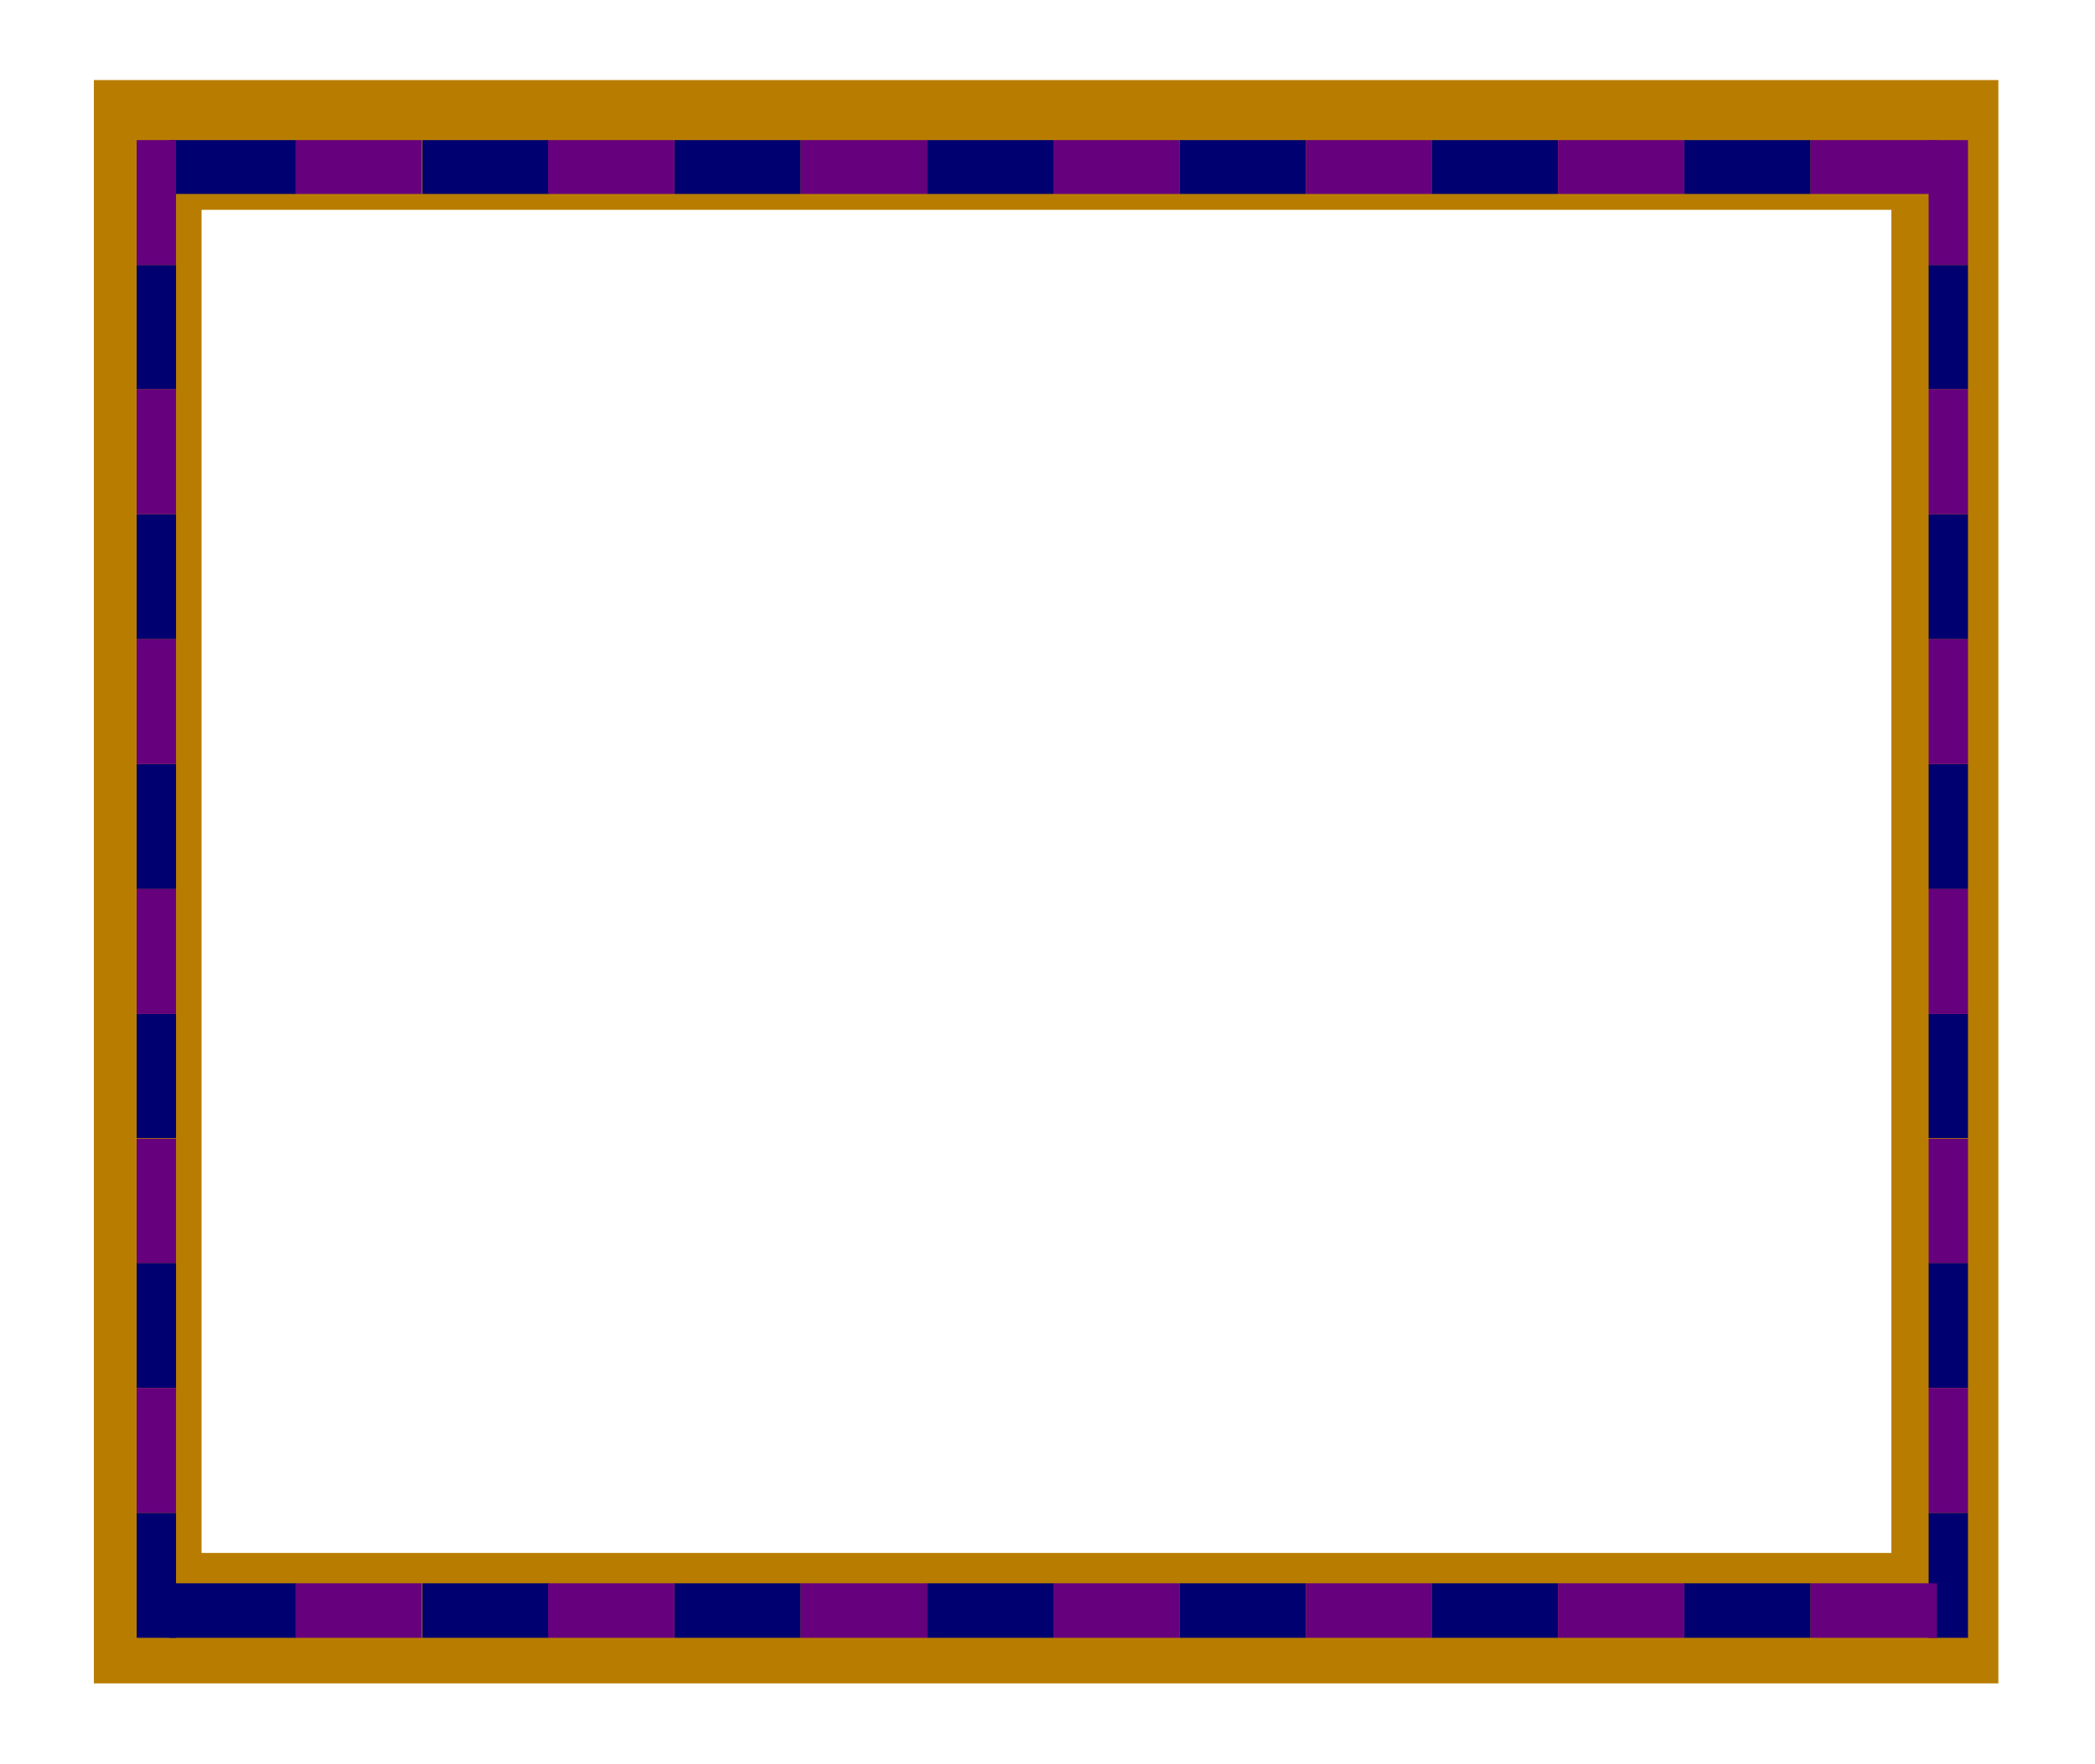
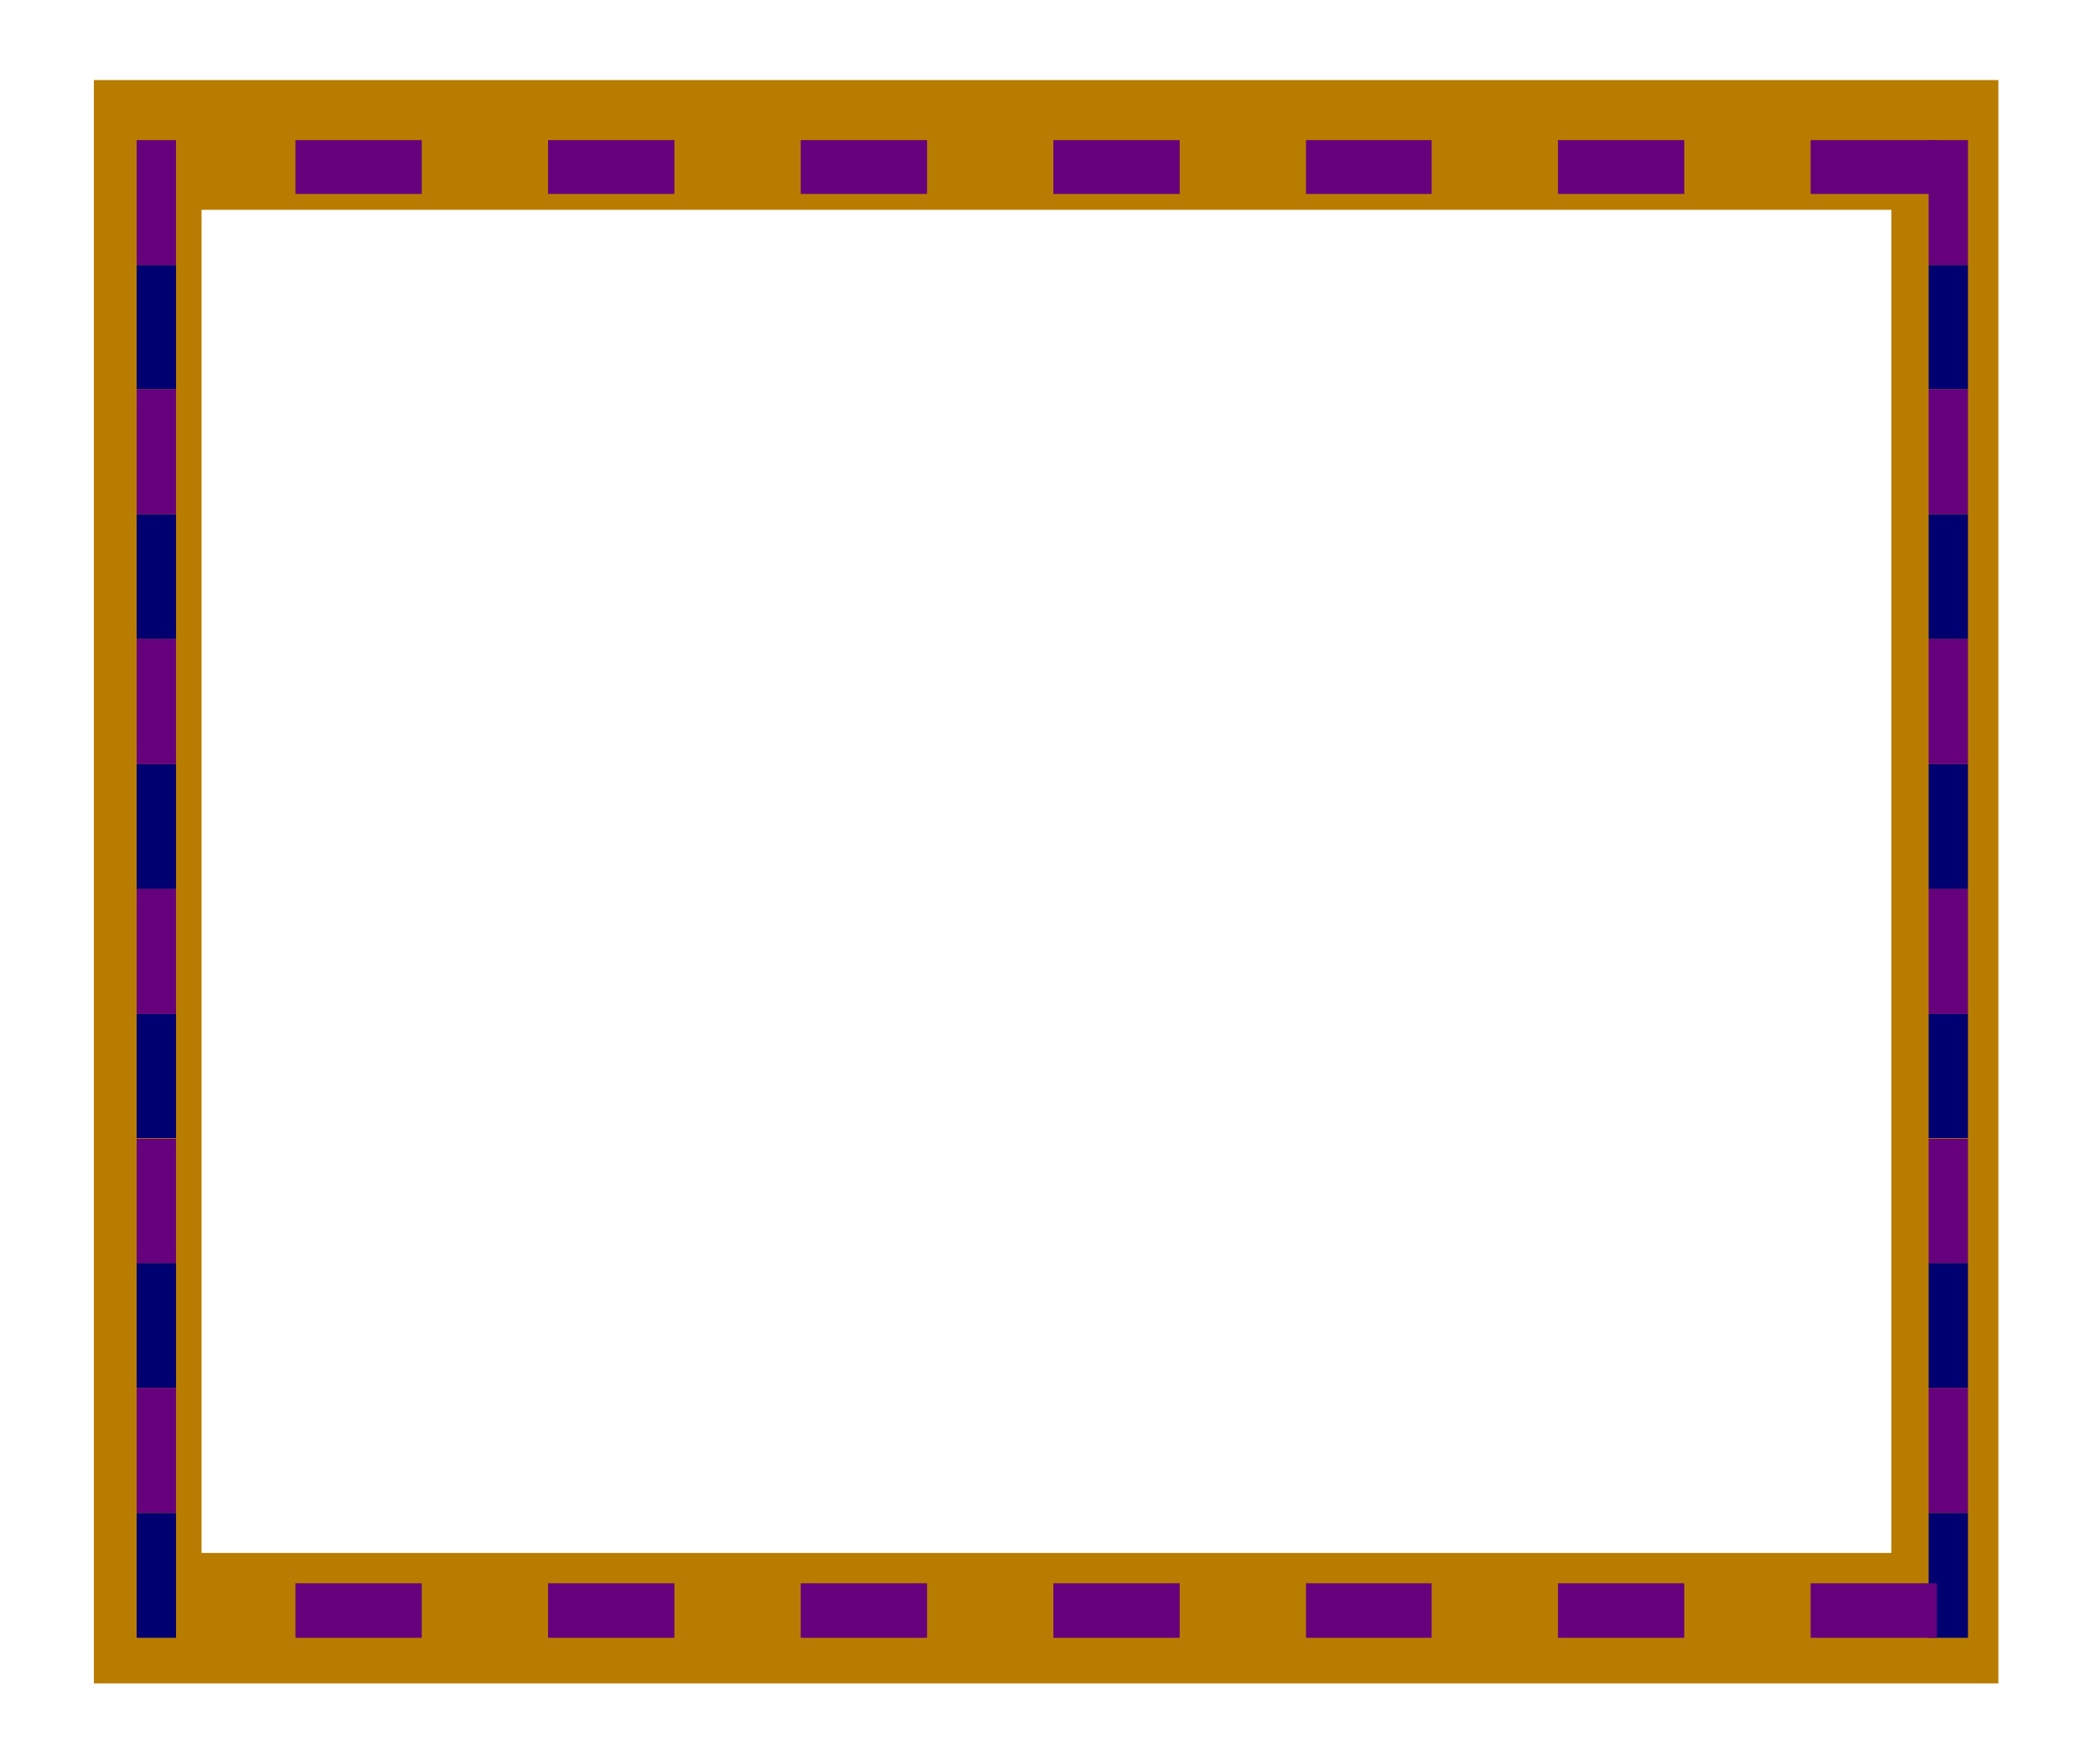
<svg xmlns="http://www.w3.org/2000/svg" width="490.455" height="412.99" fill-rule="evenodd" stroke-linecap="round" preserveAspectRatio="none" viewBox="0 0 3035 2556">
  <style>.pen1{stroke:none}.brush2{fill:#000070}.brush3{fill:#66007d}</style>
  <path d="M1516 2250v189h1379V116H1516v188h1224v1946H1516zm0-1946V116H136v2323h1380v-189H292V304h1224z" class="pen1" style="fill:#b87d00" />
-   <path d="M245 2294h184v79H245v-79zm367 0h183v79H612v-79zm365 0h183v79H977v-79zm732 0h183v79h-183v-79zm-366 0h183v79h-183v-79zm731 0h183v79h-183v-79zm366 0h183v79h-183v-79zM245 203h184v78H245v-78zm367 0h183v78H612v-78zm365 0h183v78H977v-78zm732 0h183v78h-183v-78zm-366 0h183v78h-183v-78zm731 0h183v78h-183v-78zm366 0h183v78h-183v-78z" class="pen1 brush2" />
  <path d="M198 2373v-181h57v181h-57zm0-362v-181h57v181h-57zm0-362v-180h57v180h-57zm0-723V745h57v181h-57zm0 362v-181h57v181h-57zm0-724V384h57v180h-57zm2596 1809v-181h57v181h-57zm0-362v-181h57v181h-57zm0-362v-180h57v180h-57zm0-723V745h57v181h-57zm0 362v-181h57v181h-57zm0-724V384h57v180h-57z" class="pen1 brush2" />
  <path d="M428 2294h183v79H428v-79zm366 0h183v79H794v-79zm366 0h183v79h-183v-79zm732 0h182v79h-182v-79zm-366 0h183v79h-183v-79zm731 0h183v79h-183v-79zm366 0h183v79h-183v-79zM428 203h183v78H428v-78zm366 0h183v78H794v-78zm366 0h183v78h-183v-78zm732 0h182v78h-182v-78zm-366 0h183v78h-183v-78zm731 0h183v78h-183v-78zm366 0h183v78h-183v-78zM198 2192v-181h57v181h-57zm0-362v-180h57v180h-57zm0-361v-181h57v181h-57zm0-724V564h57v181h-57zm0 362V926h57v181h-57zm0-723V203h57v181h-57zm2596 1808v-181h57v181h-57zm0-362v-180h57v180h-57zm0-361v-181h57v181h-57zm0-724V564h57v181h-57zm0 362V926h57v181h-57z" class="pen1 brush3" />
  <path d="M2794 384V203h57v181h-57z" class="pen1 brush3" />
</svg>